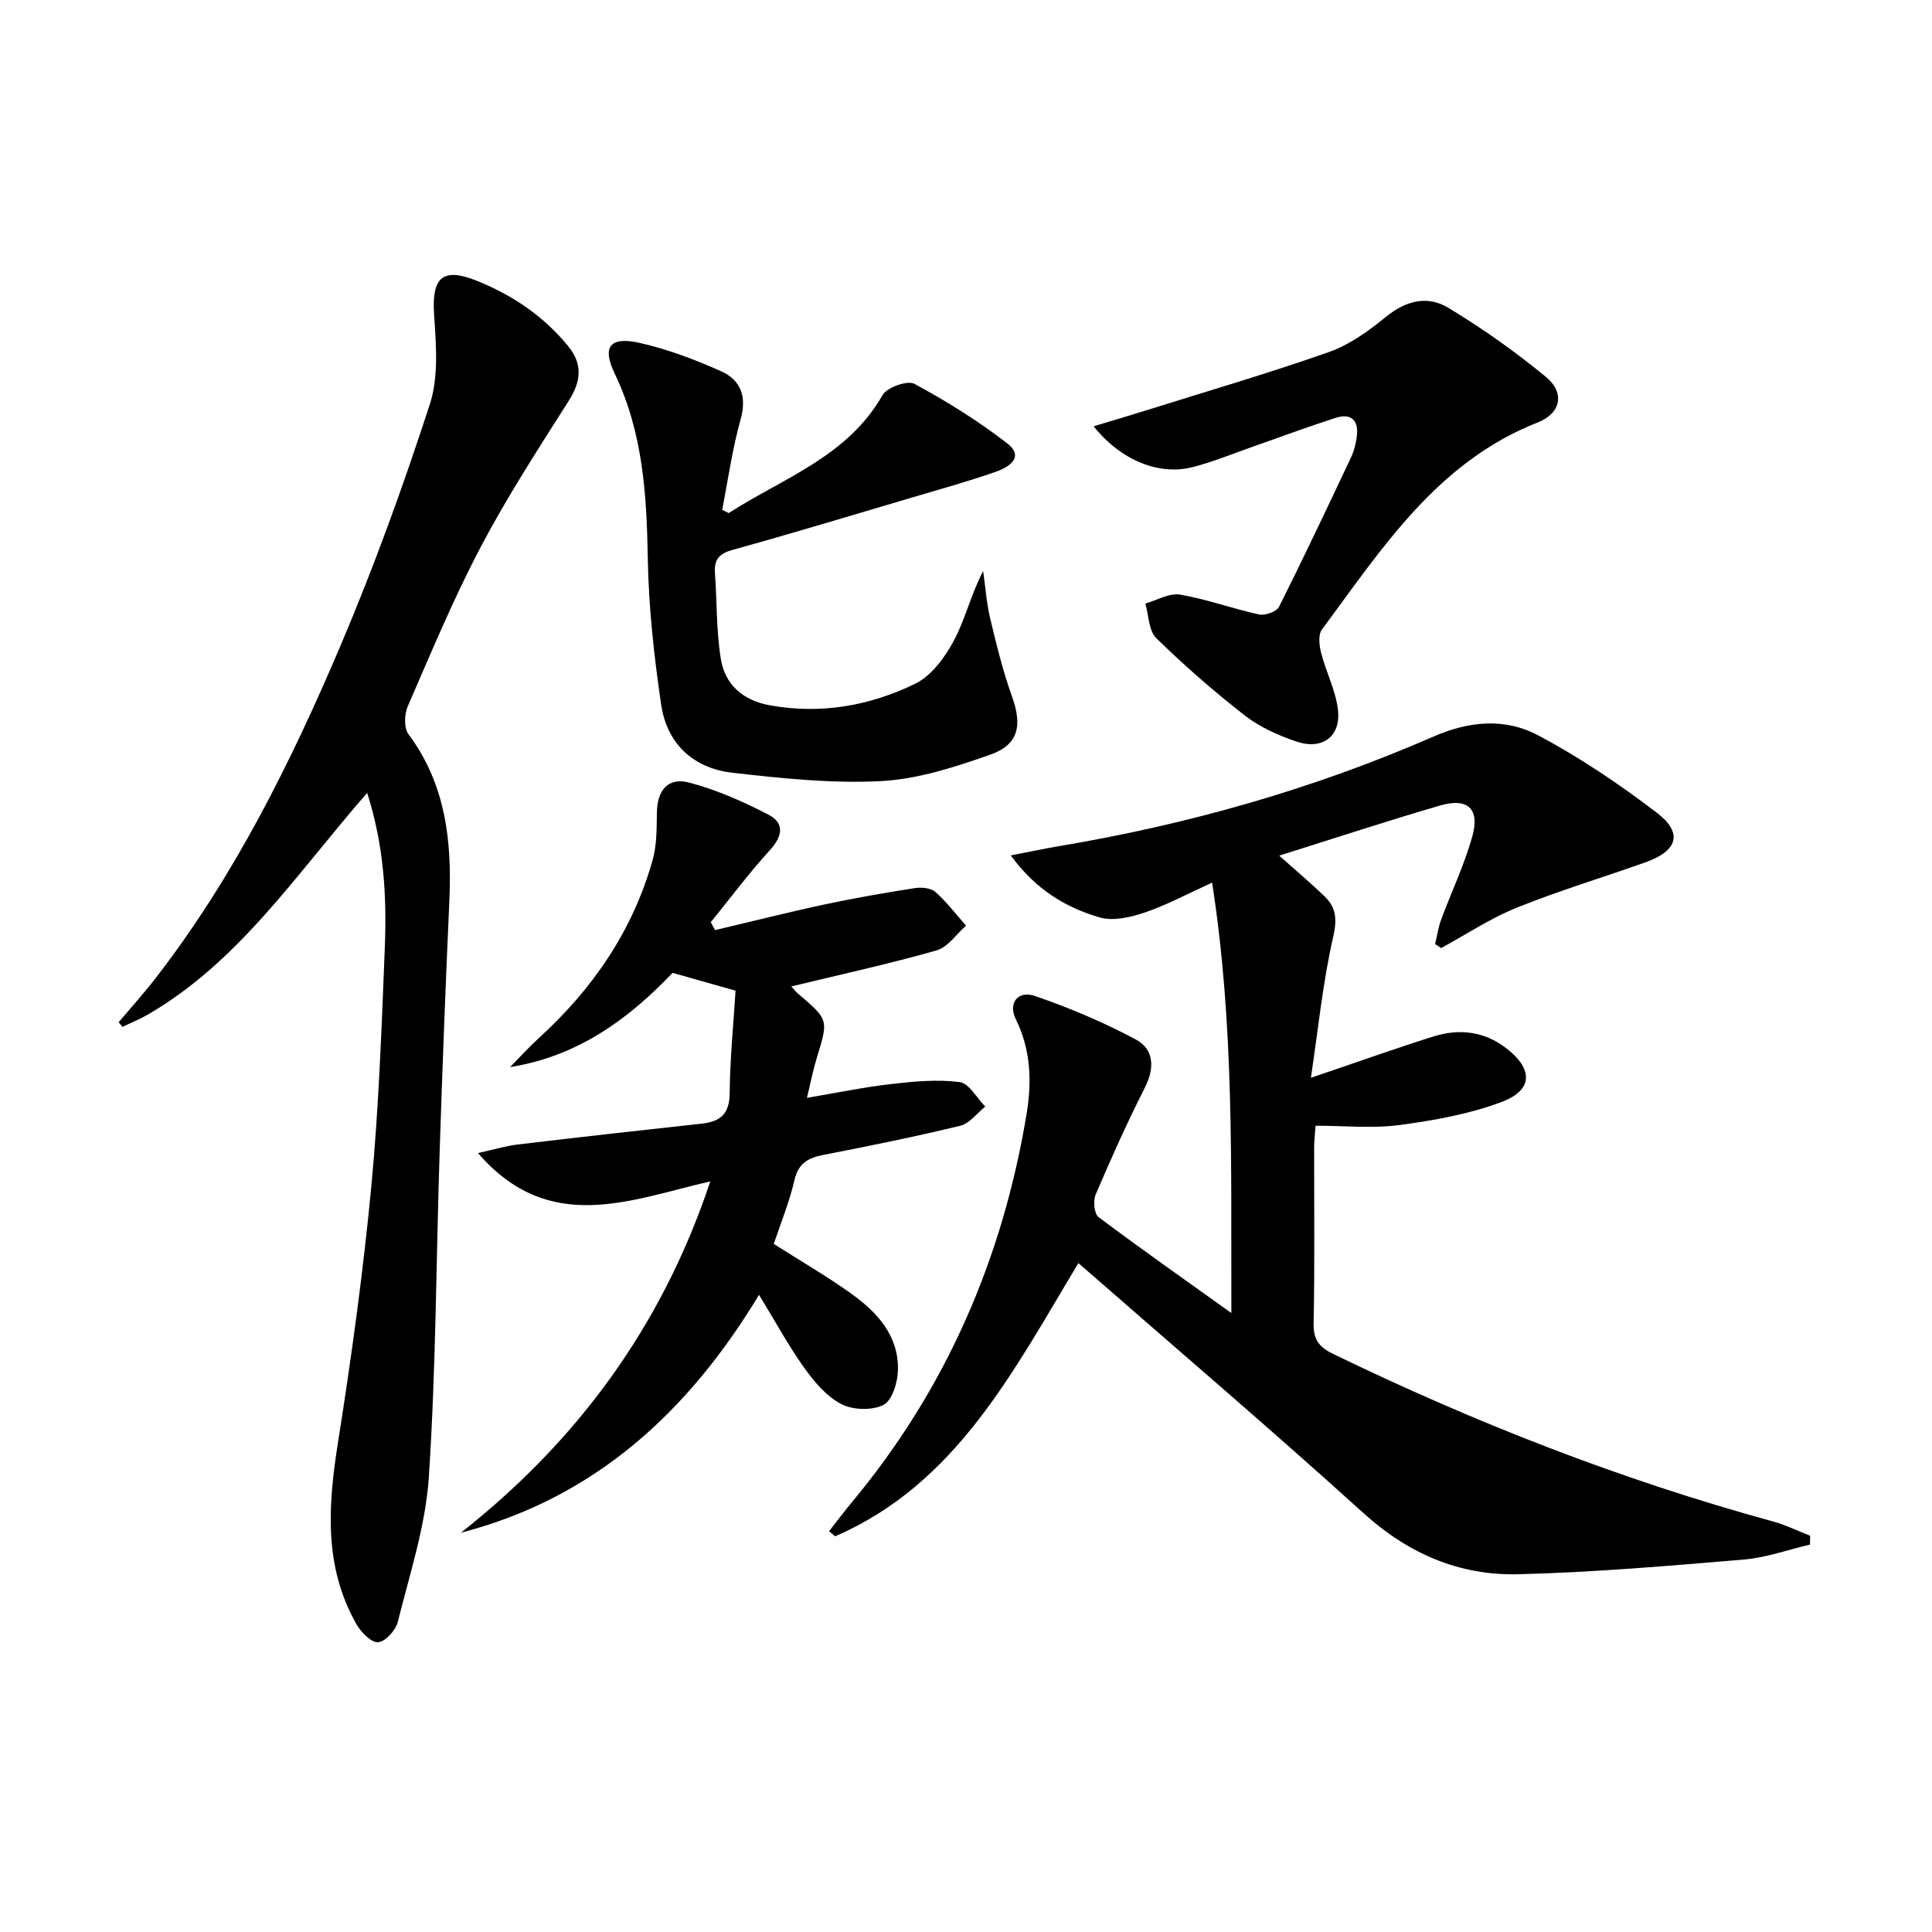
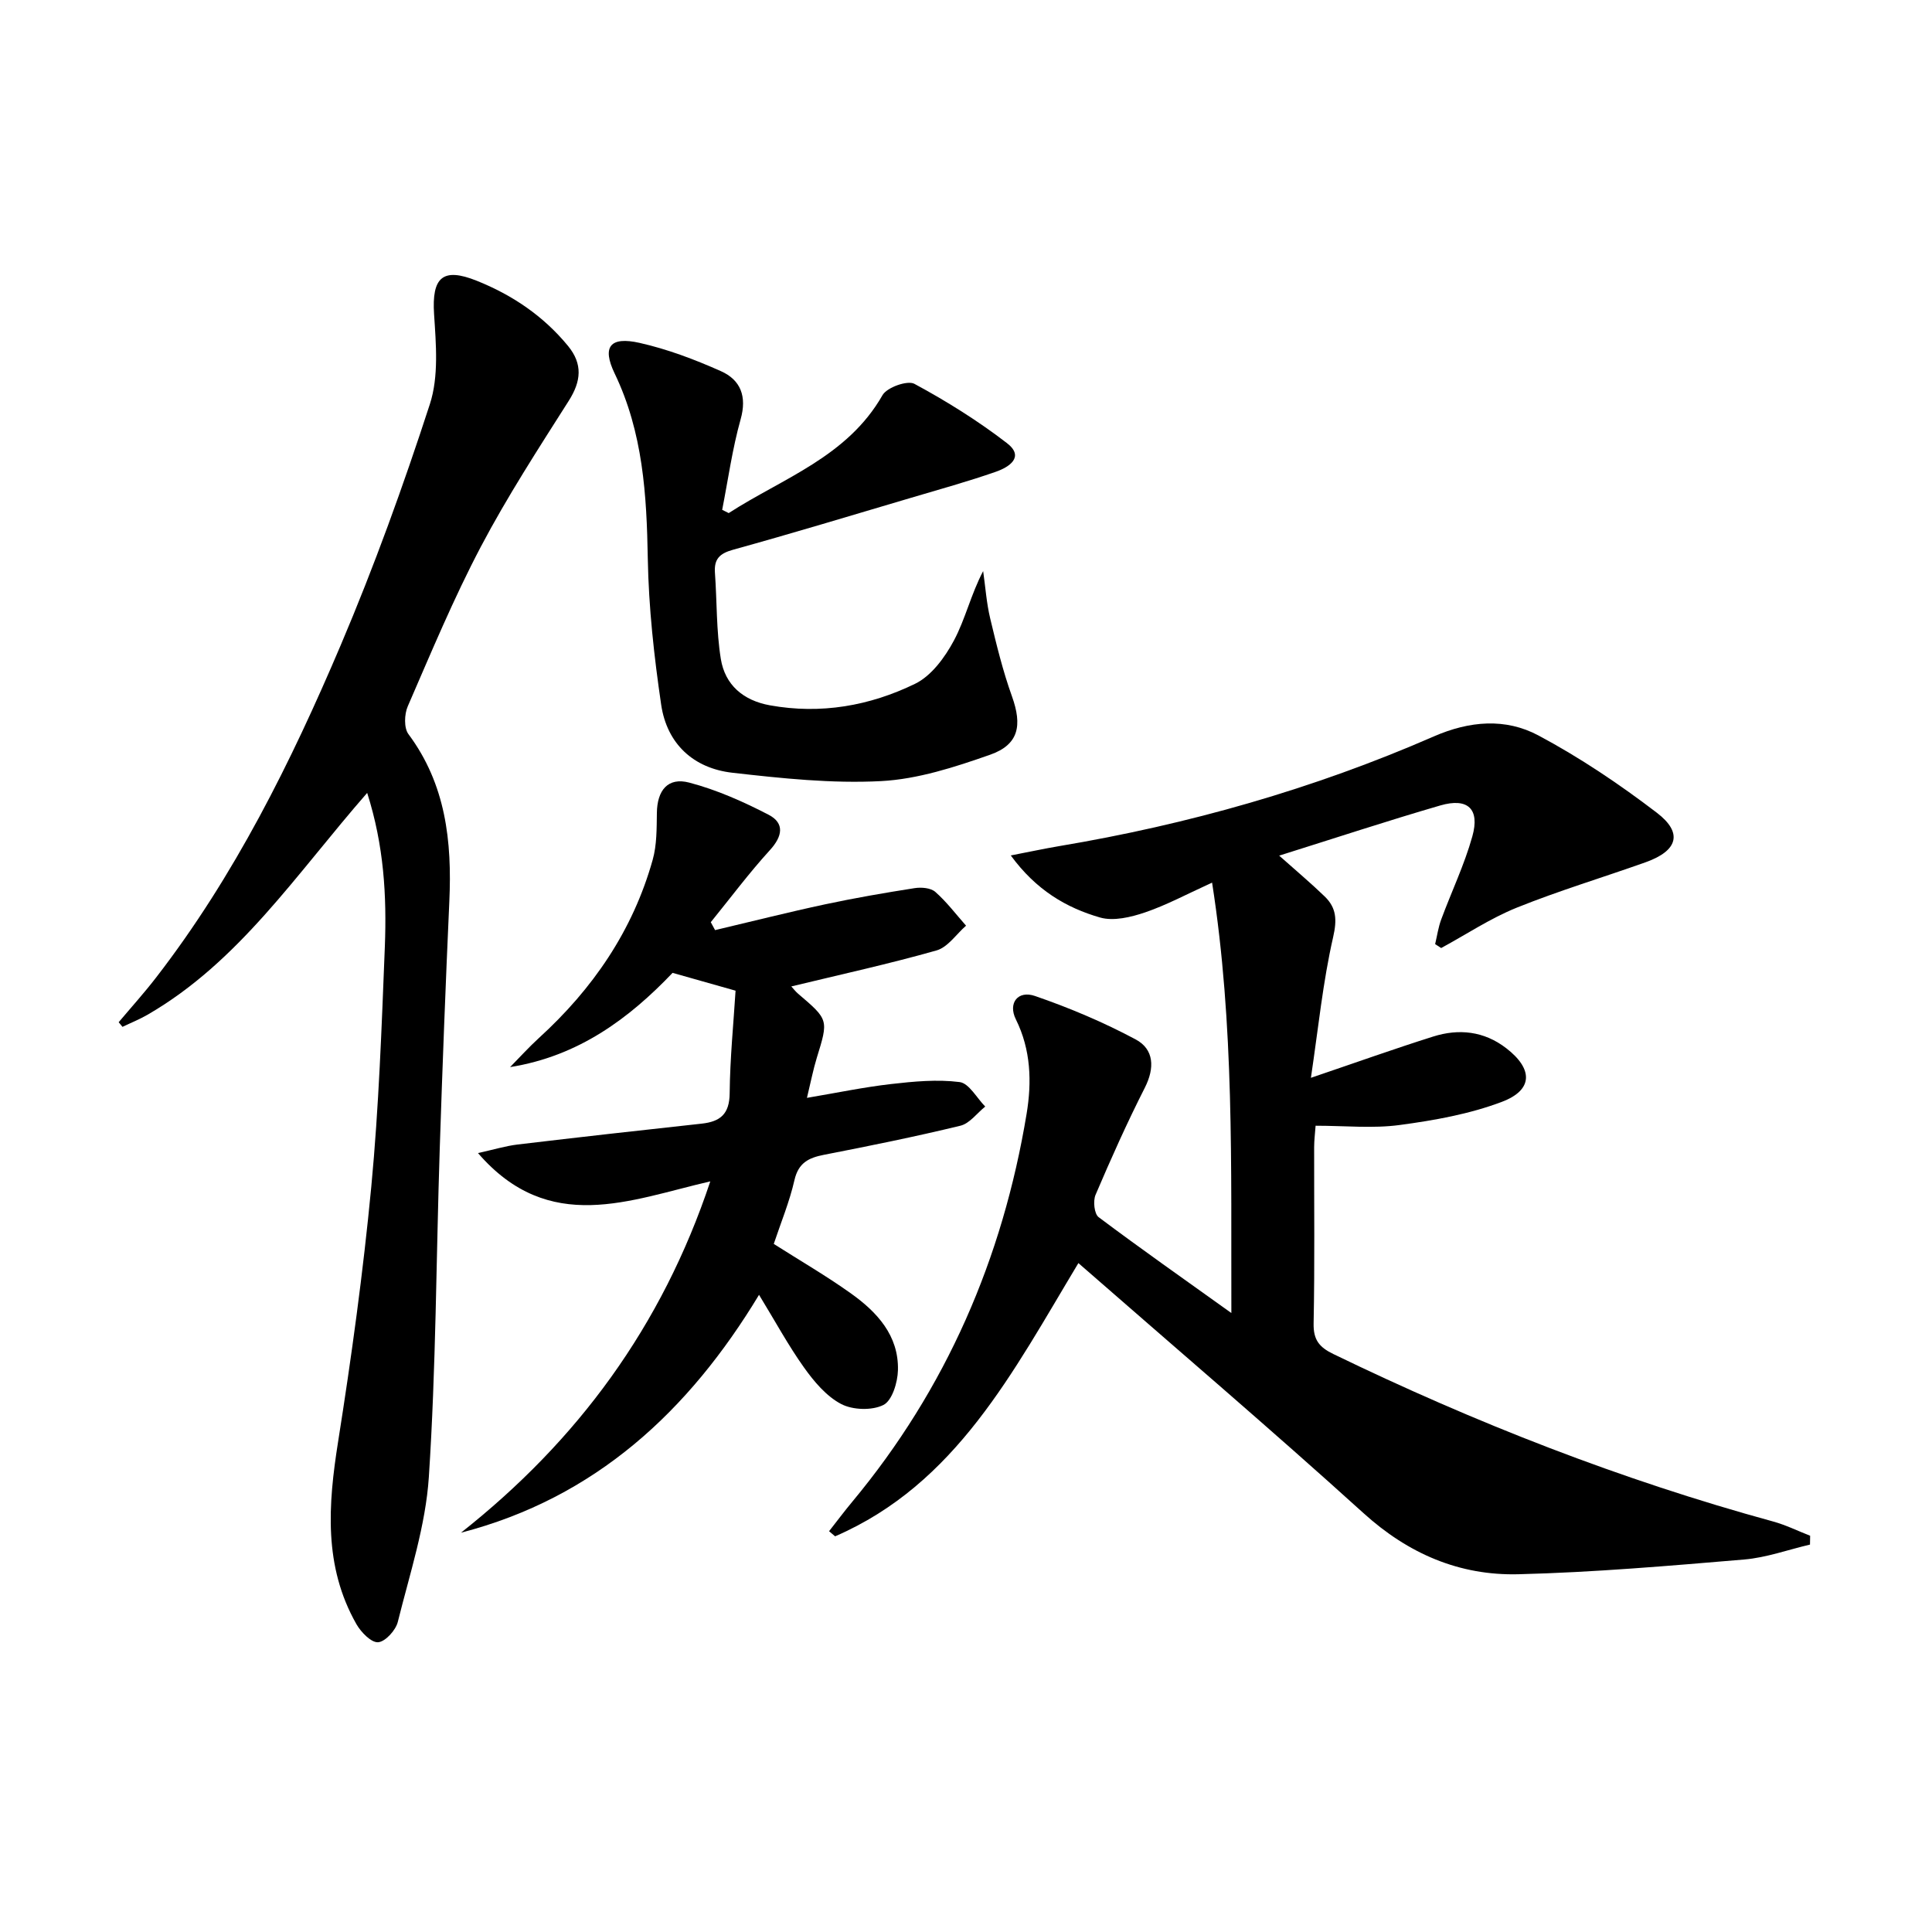
<svg xmlns="http://www.w3.org/2000/svg" enable-background="new 0 0 400 400" viewBox="0 0 400 400">
  <path d="m254.94 271.85c-.09-30.64.63-59.53-3.99-89.11-5.16 2.34-9.4 4.64-13.9 6.17-2.92.99-6.51 1.85-9.3 1.05-6.99-2.02-13.23-5.67-18.48-12.85 4.05-.78 6.99-1.42 9.96-1.92 26.78-4.49 52.74-11.85 77.62-22.72 7.41-3.23 14.84-3.84 21.65-.21 8.59 4.58 16.78 10.09 24.53 16.01 5.47 4.18 4.33 7.88-2.32 10.25-8.88 3.16-17.94 5.88-26.68 9.4-5.45 2.2-10.45 5.54-15.65 8.36-.42-.27-.83-.54-1.25-.81.41-1.71.65-3.48 1.26-5.11 2.12-5.74 4.8-11.32 6.44-17.19 1.6-5.7-.94-8.06-6.63-6.41-10.97 3.19-21.82 6.77-33.36 10.39 3.56 3.17 6.59 5.71 9.42 8.45 2.43 2.35 2.58 4.8 1.75 8.43-2.12 9.26-3.06 18.8-4.6 29.12 9.34-3.17 17.28-6.01 25.3-8.54 5.34-1.69 10.55-1.13 15.14 2.41 5.58 4.3 5.6 8.64-.89 11.1-6.71 2.54-14.01 3.84-21.17 4.8-5.55.75-11.29.15-17.41.15-.11 1.57-.3 3-.3 4.43-.02 12.16.13 24.33-.11 36.49-.07 3.39 1.14 4.92 4.07 6.34 29.36 14.23 59.61 26.07 91.1 34.69 2.62.72 5.09 1.95 7.63 2.94-.01.61-.02 1.22-.03 1.83-4.54 1.06-9.03 2.7-13.63 3.09-15.56 1.31-31.14 2.66-46.73 3.05-12.19.31-22.78-4.22-32.08-12.65-19.23-17.42-38.99-34.26-59.03-51.77-13.56 22.54-25.33 45.73-50.37 56.57-.42-.35-.83-.71-1.25-1.06 1.59-2.02 3.13-4.09 4.78-6.07 19.5-23.43 31.17-50.44 36.12-80.36 1.08-6.54.91-13.23-2.23-19.55-1.66-3.34.41-6.06 3.97-4.83 7.14 2.46 14.17 5.43 20.82 8.98 3.83 2.04 4 5.9 1.91 10.02-3.68 7.25-7.01 14.69-10.2 22.17-.54 1.27-.27 3.94.64 4.62 8.62 6.47 17.44 12.66 27.48 19.85z" />
  <path d="m76.02 164.16c-14.75 16.87-26.54 35-45.51 45.95-1.65.95-3.43 1.66-5.15 2.49-.26-.32-.53-.64-.79-.96 2.61-3.1 5.33-6.11 7.8-9.32 16.2-20.98 27.88-44.54 38.17-68.74 6.93-16.31 12.98-33.05 18.46-49.91 1.86-5.72 1.27-12.43.87-18.62-.49-7.61 1.76-9.76 8.84-6.92 7.37 2.95 13.81 7.3 18.89 13.49 3.08 3.75 2.73 7.31.15 11.37-6.3 9.92-12.72 19.81-18.19 30.19-5.64 10.71-10.31 21.94-15.14 33.06-.71 1.63-.81 4.47.14 5.75 7.75 10.4 9.03 22.22 8.47 34.61-.77 17.11-1.43 34.22-1.99 51.34-.74 22.61-.77 45.27-2.25 67.83-.66 10.11-3.96 20.08-6.43 30.03-.43 1.73-2.58 4.1-4.08 4.21-1.42.1-3.54-2.08-4.49-3.75-6.82-11.99-5.86-24.71-3.79-37.77 2.77-17.52 5.19-35.13 6.87-52.78 1.57-16.53 2.15-33.17 2.81-49.77.39-10.43-.17-20.83-3.66-31.78z" />
  <path d="m152.29 205.11c-5.13-1.45-8.9-2.52-13.04-3.69-8.97 9.41-19.46 17.25-33.64 19.51 1.97-2 3.86-4.1 5.93-5.99 11.19-10.19 19.48-22.26 23.59-36.92.87-3.09.82-6.48.87-9.73.06-4.64 2.26-7.43 6.7-6.26 5.68 1.49 11.19 3.94 16.42 6.65 3.36 1.74 2.91 4.45.28 7.33-4.33 4.75-8.19 9.93-12.24 14.92.3.55.59 1.09.89 1.64 7.59-1.79 15.16-3.71 22.78-5.34 6.14-1.31 12.33-2.38 18.53-3.35 1.39-.22 3.34-.06 4.29.78 2.35 2.07 4.27 4.63 6.36 6.99-2.02 1.76-3.78 4.47-6.12 5.13-9.84 2.79-19.85 4.98-30.06 7.45.4.43.85 1.03 1.41 1.51 6.34 5.4 6.3 5.38 3.86 13.3-.73 2.37-1.2 4.82-2.03 8.26 6.16-1.04 11.75-2.21 17.41-2.86 4.71-.54 9.55-1 14.2-.41 1.95.25 3.55 3.3 5.3 5.07-1.71 1.37-3.22 3.51-5.15 3.97-9.35 2.27-18.8 4.18-28.24 6.02-3.18.62-5.29 1.66-6.11 5.25-1.02 4.48-2.81 8.79-4.28 13.2 5.39 3.43 10.84 6.59 15.95 10.23 5.42 3.86 9.94 8.72 9.76 15.91-.06 2.53-1.2 6.29-3 7.2-2.37 1.19-6.37 1.06-8.77-.2-3.06-1.61-5.61-4.65-7.69-7.57-3.27-4.59-5.97-9.59-9.3-15.03-14.53 24.05-33.85 42.03-61.71 49.25 24.14-19.06 41.6-42.69 51.62-72.74-16.65 3.83-33.34 11.22-48.1-5.86 3.28-.72 5.71-1.47 8.19-1.77 12.7-1.51 25.4-2.94 38.11-4.32 3.87-.42 5.77-1.98 5.81-6.29.07-7.25.8-14.5 1.22-21.24z" />
  <path d="m150.87 106.23c11.23-7.26 24.55-11.63 31.84-24.41.92-1.62 5.17-3.13 6.61-2.35 6.66 3.59 13.15 7.65 19.14 12.26 3.78 2.9.41 5.01-2.3 5.95-5.79 2.02-11.71 3.66-17.59 5.4-12.26 3.63-24.49 7.33-36.81 10.74-2.77.77-3.94 1.92-3.74 4.76.43 5.95.27 11.99 1.22 17.85.87 5.37 4.63 8.6 10.17 9.6 10.54 1.9 20.66.11 30.05-4.46 3.38-1.64 6.18-5.48 8.04-8.96 2.37-4.44 3.51-9.54 6.05-14.37.47 3.26.69 6.57 1.45 9.76 1.3 5.45 2.63 10.92 4.52 16.18 2.15 6.01 1.43 9.98-4.53 12.08-7.29 2.56-14.97 5.06-22.58 5.46-10.2.53-20.56-.57-30.76-1.73-8.07-.91-13.56-5.98-14.76-14.08-1.47-10-2.59-20.13-2.77-30.22-.23-13.24-.99-26.15-6.87-38.38-2.66-5.55-.93-7.69 5.17-6.32 5.77 1.3 11.43 3.44 16.85 5.86 4.05 1.81 5.41 5.19 4.07 9.96-1.72 6.12-2.59 12.48-3.82 18.74.47.23.91.46 1.35.68z" />
-   <path d="m226.42 88.26c4.1-1.24 7.47-2.23 10.82-3.28 12.65-3.97 25.39-7.69 37.89-12.09 4.27-1.5 8.24-4.37 11.8-7.28 4.12-3.38 8.62-4.48 12.88-1.91 7.07 4.26 13.88 9.08 20.25 14.33 3.99 3.28 3.13 7.54-1.68 9.43-20.83 8.18-32.23 26.09-44.7 42.89-.8 1.08-.54 3.31-.15 4.85 1.02 3.97 3.03 7.78 3.48 11.78.63 5.52-3.25 8.37-8.62 6.54-3.73-1.27-7.54-2.96-10.62-5.35-6.41-4.99-12.56-10.36-18.37-16.04-1.58-1.55-1.56-4.73-2.27-7.17 2.41-.68 4.97-2.23 7.2-1.85 5.53.94 10.87 2.92 16.36 4.11 1.25.27 3.61-.58 4.12-1.59 5.14-10.24 10.03-20.6 14.92-30.96.62-1.33 1-2.83 1.18-4.29.43-3.31-1.12-4.91-4.37-3.87-5.69 1.82-11.29 3.92-16.93 5.89-4.22 1.47-8.37 3.2-12.68 4.31-6.89 1.77-14.78-1.3-20.51-8.45z" />
</svg>